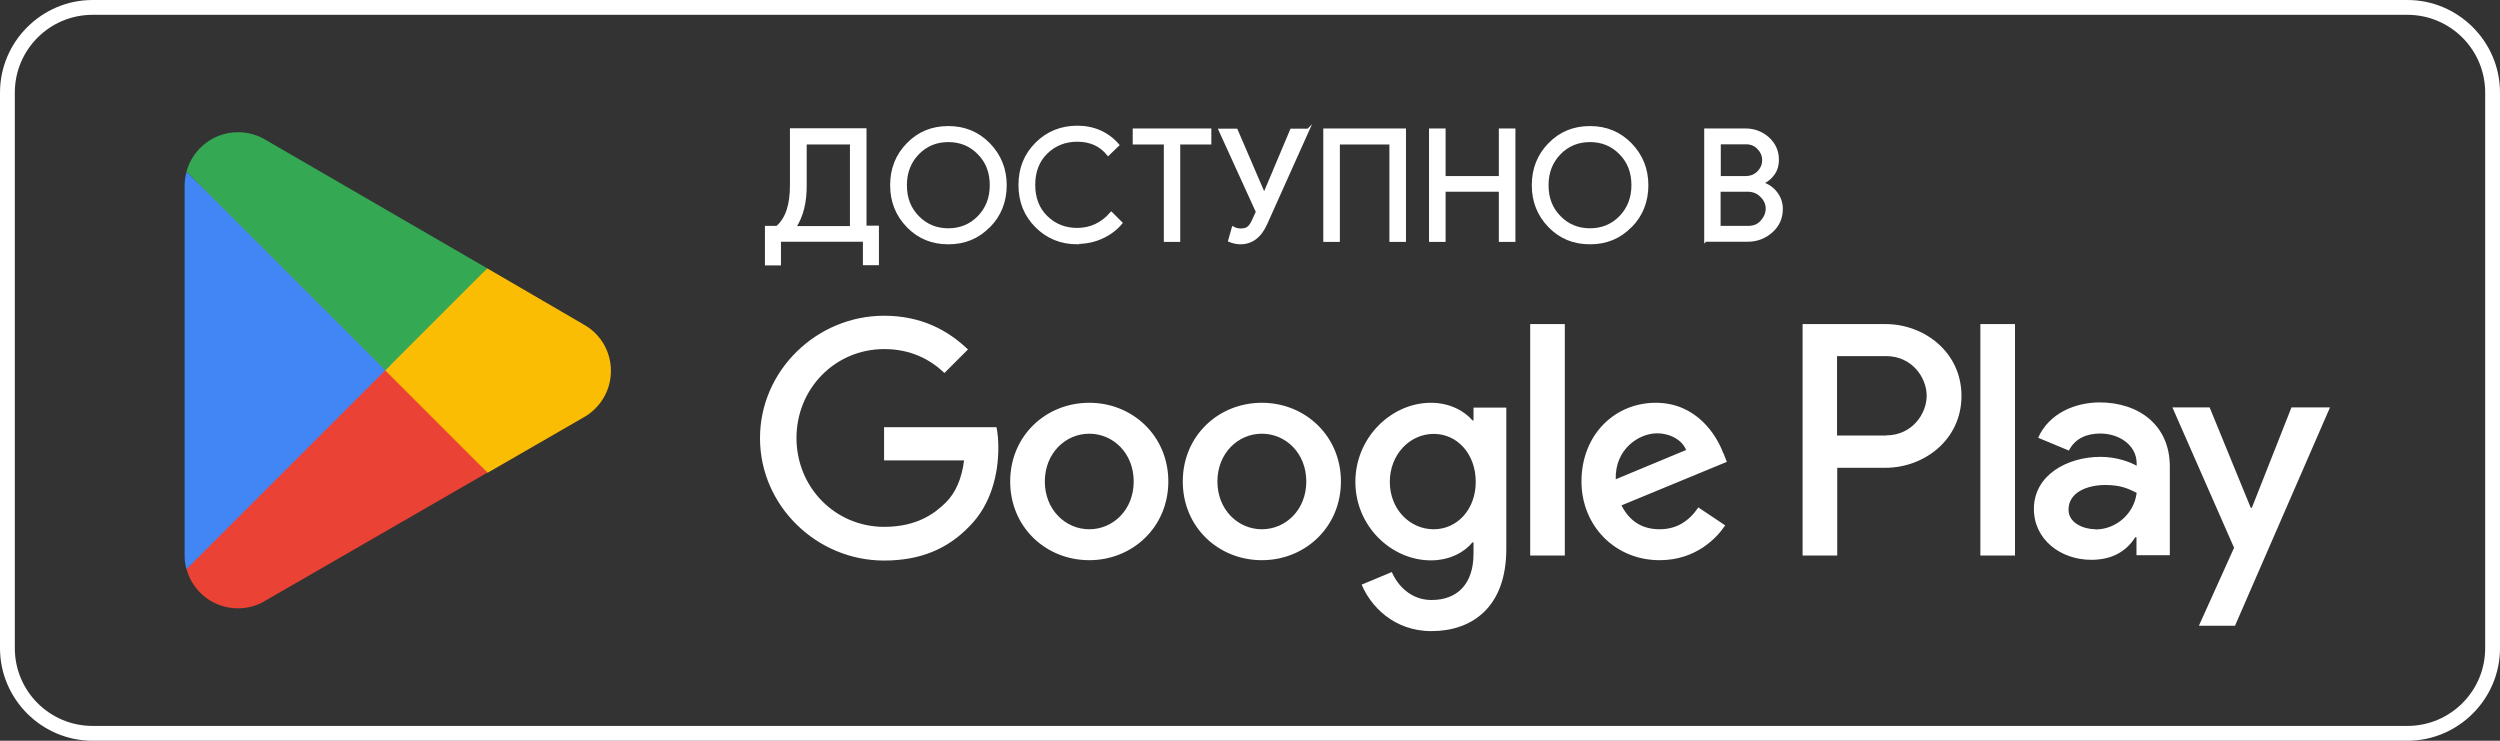
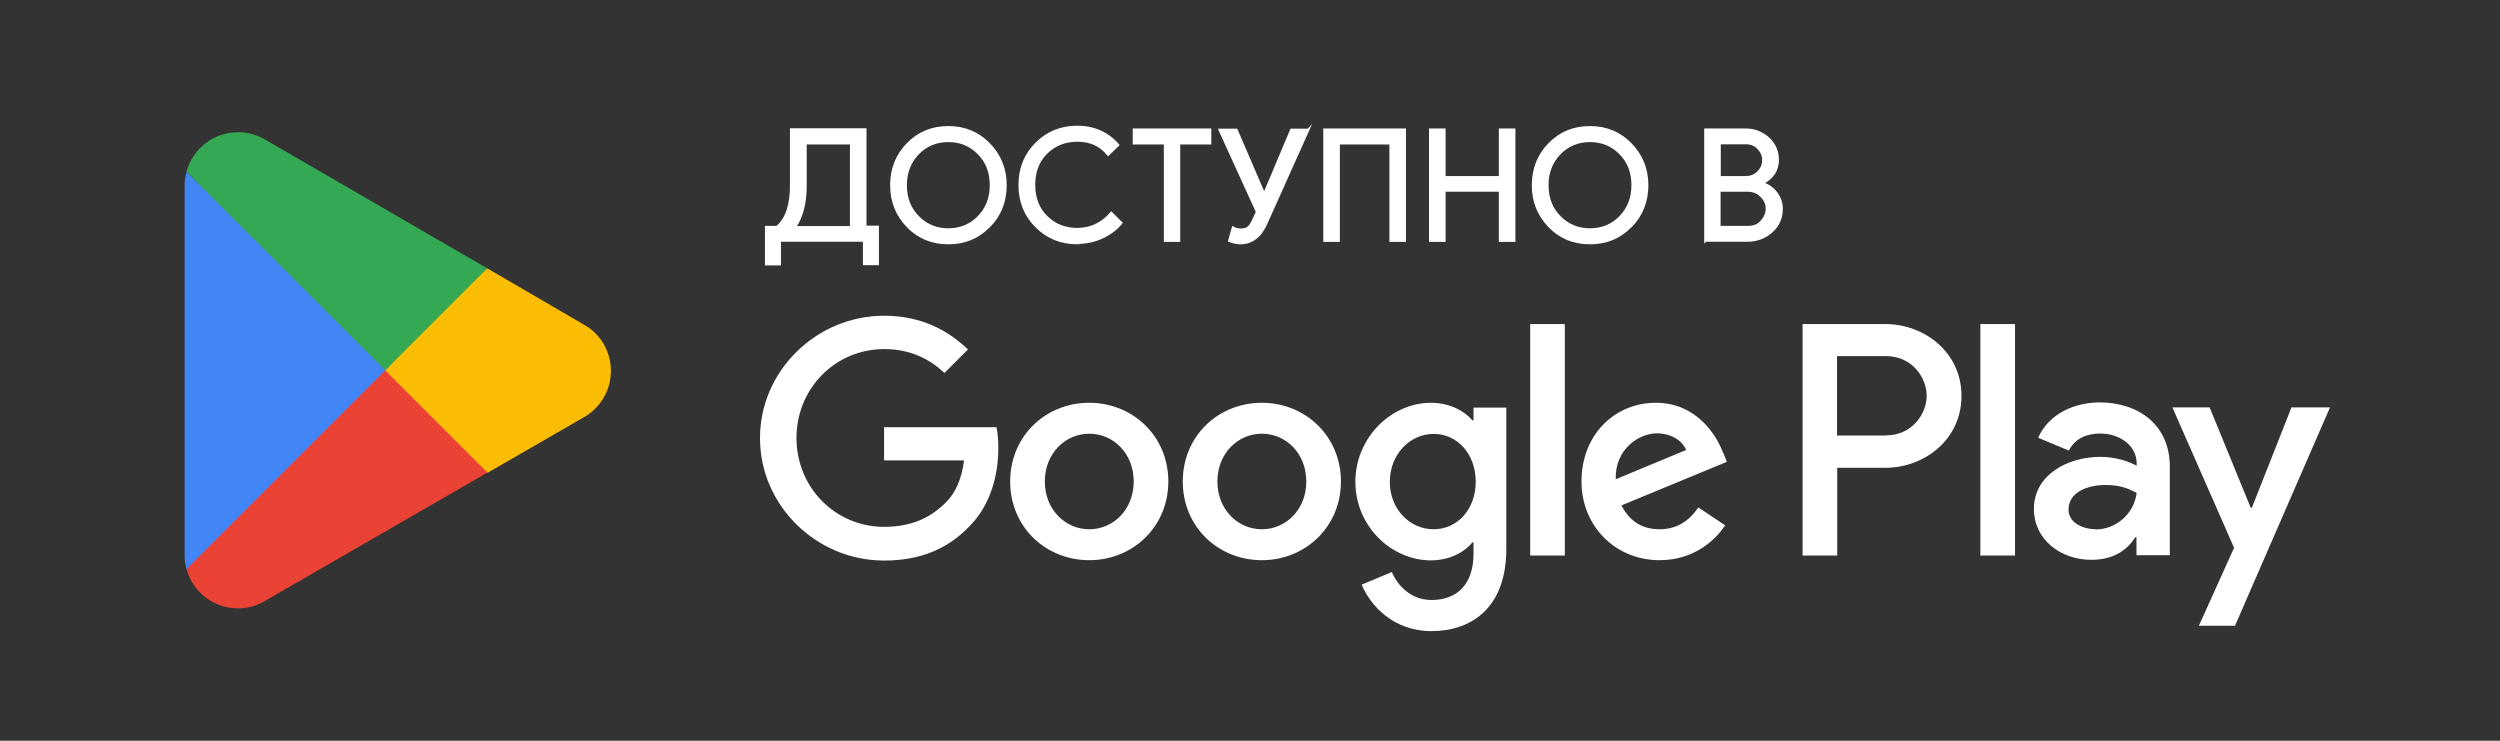
<svg xmlns="http://www.w3.org/2000/svg" width="216" height="64" viewBox="0 0 216 64" fill="none">
  <rect x="0" y="0" width="216" height="64" fill="#333333" stroke="none" />
-   <path d="M208 1.28C211.712 1.28 214.72 4.288 214.72 8V56C214.72 59.712 211.712 62.72 208 62.72H8C4.288 62.72 1.28 59.712 1.28 56V8C1.28 4.288 4.288 1.28 8 1.28H208ZM208 0H8C3.6 0 0 3.6 0 8V56C0 60.4 3.6 64 8 64H208C212.4 64 216 60.4 216 56V8C216 3.6 212.4 0 208 0Z" fill="white" />
  <path d="M109.024 34.8C105.264 34.8 102.192 37.664 102.192 41.6C102.192 45.536 105.264 48.4 109.024 48.4C112.784 48.4 115.856 45.52 115.856 41.6C115.856 37.68 112.784 34.8 109.024 34.8ZM109.024 45.728C106.96 45.728 105.184 44.032 105.184 41.6C105.184 39.168 106.96 37.472 109.024 37.472C111.088 37.472 112.864 39.152 112.864 41.6C112.864 44.048 111.088 45.728 109.024 45.728ZM94.112 34.8C90.352 34.8 87.28 37.664 87.28 41.6C87.28 45.536 90.352 48.4 94.112 48.4C97.872 48.4 100.944 45.52 100.944 41.6C100.944 37.68 97.872 34.8 94.112 34.8ZM94.112 45.728C92.048 45.728 90.272 44.032 90.272 41.6C90.272 39.168 92.048 37.472 94.112 37.472C96.176 37.472 97.952 39.152 97.952 41.6C97.952 44.048 96.176 45.728 94.112 45.728ZM76.384 36.896V39.776H83.296C83.088 41.408 82.544 42.592 81.728 43.408C80.72 44.416 79.152 45.52 76.4 45.52C72.144 45.52 68.816 42.096 68.816 37.84C68.816 33.584 72.144 30.16 76.4 30.16C78.688 30.16 80.368 31.056 81.6 32.224L83.632 30.192C81.904 28.544 79.616 27.28 76.384 27.28C70.56 27.28 65.664 32.016 65.664 37.856C65.664 43.696 70.56 48.432 76.384 48.432C79.536 48.432 81.904 47.408 83.76 45.472C85.664 43.568 86.256 40.88 86.256 38.72C86.256 38.048 86.208 37.424 86.096 36.912H76.384V36.896ZM148.88 39.136C148.32 37.616 146.592 34.8 143.056 34.8C139.52 34.8 136.64 37.552 136.64 41.6C136.64 45.408 139.52 48.4 143.392 48.4C146.512 48.4 148.32 46.496 149.056 45.392L146.736 43.84C145.968 44.976 144.912 45.728 143.392 45.728C141.872 45.728 140.784 45.024 140.096 43.664L149.2 39.904L148.896 39.136H148.88ZM139.6 41.408C139.52 38.784 141.632 37.44 143.152 37.44C144.336 37.44 145.344 38.032 145.68 38.88L139.6 41.408ZM132.208 48H135.2V28H132.208V48ZM127.312 36.32H127.216C126.544 35.52 125.264 34.8 123.632 34.8C120.224 34.8 117.104 37.792 117.104 41.632C117.104 45.472 120.224 48.416 123.632 48.416C125.264 48.416 126.544 47.696 127.216 46.864H127.312V47.84C127.312 50.448 125.92 51.84 123.68 51.84C121.856 51.84 120.72 50.528 120.256 49.424L117.648 50.512C118.4 52.32 120.384 54.528 123.68 54.528C127.184 54.528 130.144 52.464 130.144 47.44V35.216H127.312V36.32ZM123.872 45.728C121.808 45.728 120.08 44 120.08 41.632C120.08 39.264 121.808 37.488 123.872 37.488C125.936 37.488 127.504 39.248 127.504 41.632C127.504 44.016 125.904 45.728 123.872 45.728ZM162.896 28H155.744V48H158.736V40.416H162.912C166.224 40.416 169.472 38.016 169.472 34.208C169.472 30.4 166.224 28 162.912 28H162.896ZM162.96 37.632H158.72V30.768H162.96C165.2 30.768 166.464 32.624 166.464 34.192C166.464 35.76 165.2 37.616 162.96 37.616V37.632ZM181.424 34.768C179.264 34.768 177.024 35.728 176.096 37.824L178.752 38.928C179.312 37.824 180.368 37.456 181.472 37.456C183.008 37.456 184.592 38.384 184.608 40.032V40.24C184.064 39.936 182.912 39.472 181.488 39.472C178.624 39.472 175.728 41.04 175.728 43.968C175.728 46.64 178.064 48.368 180.688 48.368C182.688 48.368 183.808 47.472 184.496 46.416H184.592V47.968H187.472V40.304C187.472 36.752 184.816 34.768 181.392 34.768H181.424ZM181.056 45.728C180.08 45.728 178.72 45.232 178.72 44.032C178.72 42.496 180.416 41.904 181.888 41.904C183.2 41.904 183.824 42.192 184.608 42.576C184.384 44.432 182.784 45.744 181.056 45.744V45.728ZM197.984 35.2L194.56 43.872H194.464L190.912 35.2H187.696L193.024 47.328L189.984 54.064H193.104L201.312 35.2H198H197.984ZM171.104 48H174.096V28H171.104V48Z" fill="white" />
-   <path d="M33.151 31.072L16.111 49.152C16.639 51.12 18.431 52.56 20.559 52.56C21.407 52.56 22.207 52.336 22.895 51.92L22.943 51.888L42.111 40.832L33.135 31.056L33.151 31.072Z" fill="#EA4335" />
+   <path d="M33.151 31.072L16.111 49.152C16.639 51.12 18.431 52.56 20.559 52.56C21.407 52.56 22.207 52.336 22.895 51.92L22.943 51.888L42.111 40.832L33.135 31.056Z" fill="#EA4335" />
  <path d="M50.384 28H50.368L42.096 23.184L32.768 31.488L42.128 40.848L50.368 36.096C51.808 35.312 52.784 33.792 52.784 32.048C52.784 30.304 51.824 28.784 50.384 28.016V28Z" fill="#FBBC04" />
  <path d="M16.111 14.848C16.015 15.232 15.951 15.616 15.951 16.032V47.984C15.951 48.4 15.999 48.784 16.111 49.168L33.727 31.552L16.111 14.848Z" fill="#4285F4" />
  <path d="M33.279 32L42.095 23.184L22.943 12.08C22.255 11.664 21.439 11.424 20.559 11.424C18.431 11.424 16.639 12.88 16.111 14.832L33.279 31.984V32Z" fill="#34A853" />
  <path d="M67.375 22.832H66.191V19.616H67.135C67.967 18.896 68.367 17.68 68.351 15.936V11.184H74.767V19.6H75.839V22.816H74.655V20.784H67.375V22.816V22.832ZM69.599 15.952C69.615 17.472 69.311 18.688 68.687 19.632H73.535V12.384H69.599V15.952Z" fill="white" stroke="white" stroke-width="0.2" stroke-miterlimit="10" />
  <path d="M85.456 19.552C84.512 20.528 83.344 21.008 81.936 21.008C80.528 21.008 79.36 20.528 78.416 19.552C77.472 18.576 77.008 17.392 77.008 16C77.008 14.608 77.472 13.408 78.416 12.448C79.36 11.472 80.528 10.992 81.936 10.992C83.344 10.992 84.496 11.472 85.456 12.448C86.4 13.424 86.88 14.608 86.88 16C86.88 17.392 86.416 18.592 85.472 19.552H85.456ZM79.328 18.752C80.032 19.472 80.912 19.824 81.936 19.824C82.96 19.824 83.84 19.472 84.544 18.752C85.248 18.032 85.616 17.12 85.616 16C85.616 14.88 85.264 13.968 84.544 13.248C83.84 12.528 82.96 12.176 81.936 12.176C80.912 12.176 80.032 12.528 79.328 13.248C78.624 13.968 78.256 14.88 78.256 16C78.256 17.12 78.608 18.032 79.328 18.752Z" fill="white" stroke="white" stroke-width="0.2" stroke-miterlimit="10" />
  <path d="M93.088 21.008C91.68 21.008 90.496 20.528 89.536 19.568C88.576 18.608 88.096 17.424 88.096 15.984C88.096 14.544 88.576 13.36 89.536 12.4C90.496 11.44 91.68 10.96 93.088 10.96C94.496 10.96 95.712 11.488 96.608 12.528L95.744 13.36C95.088 12.544 94.208 12.144 93.072 12.144C92.032 12.144 91.136 12.496 90.416 13.2C89.696 13.904 89.344 14.832 89.344 15.968C89.344 17.104 89.696 18.032 90.416 18.736C91.136 19.44 92.016 19.792 93.072 19.792C94.224 19.792 95.216 19.328 96.016 18.4L96.88 19.264C96.448 19.792 95.888 20.208 95.232 20.512C94.576 20.816 93.856 20.976 93.072 20.976L93.088 21.008Z" fill="white" stroke="white" stroke-width="0.2" stroke-miterlimit="10" />
  <path d="M101.887 20.8H100.655V12.384H97.967V11.2H104.559V12.384H101.871V20.8H101.887Z" fill="white" stroke="white" stroke-width="0.2" stroke-miterlimit="10" />
  <path d="M113.039 11.2L109.407 19.296C108.911 20.432 108.159 21.008 107.167 21.008C106.879 21.008 106.559 20.944 106.207 20.8L106.527 19.664C106.735 19.776 106.943 19.84 107.167 19.84C107.455 19.84 107.679 19.792 107.823 19.68C107.967 19.568 108.127 19.36 108.255 19.072L108.607 18.304L105.375 11.216H106.831L109.199 16.72H109.247L111.567 11.216H113.023L113.039 11.2Z" fill="white" stroke="white" stroke-width="0.2" stroke-miterlimit="10" />
  <path d="M114.432 20.8V11.2H121.376V20.8H120.144V12.384H115.664V20.8H114.432Z" fill="white" stroke="white" stroke-width="0.2" stroke-miterlimit="10" />
  <path d="M123.568 20.8V11.2H124.8V15.312H129.6V11.2H130.832V20.8H129.6V16.464H124.8V20.8H123.568Z" fill="white" stroke="white" stroke-width="0.2" stroke-miterlimit="10" />
  <path d="M140.895 19.552C139.951 20.528 138.783 21.008 137.375 21.008C135.967 21.008 134.799 20.528 133.855 19.552C132.911 18.576 132.447 17.392 132.447 16C132.447 14.608 132.911 13.408 133.855 12.448C134.799 11.472 135.967 10.992 137.375 10.992C138.783 10.992 139.935 11.472 140.895 12.448C141.839 13.424 142.319 14.608 142.319 16C142.319 17.392 141.855 18.592 140.911 19.552H140.895ZM134.767 18.752C135.471 19.472 136.351 19.824 137.375 19.824C138.399 19.824 139.279 19.472 139.983 18.752C140.687 18.032 141.055 17.12 141.055 16C141.055 14.88 140.703 13.968 139.983 13.248C139.279 12.528 138.399 12.176 137.375 12.176C136.351 12.176 135.471 12.528 134.767 13.248C134.063 13.968 133.695 14.88 133.695 16C133.695 17.12 134.047 18.032 134.767 18.752Z" fill="white" stroke="white" stroke-width="0.2" stroke-miterlimit="10" />
  <path d="M147.344 20.8V11.2H150.816C151.568 11.2 152.224 11.456 152.768 11.936C153.312 12.432 153.6 13.056 153.6 13.808C153.6 14.272 153.488 14.672 153.248 15.008C153.008 15.36 152.704 15.616 152.304 15.792V15.84C152.784 16 153.168 16.272 153.472 16.672C153.776 17.072 153.936 17.52 153.936 18.048C153.936 18.832 153.648 19.488 153.072 20C152.496 20.512 151.808 20.784 151.024 20.784H147.36L147.344 20.8ZM148.576 15.312H150.816C151.28 15.312 151.648 15.152 151.936 14.848C152.224 14.544 152.352 14.208 152.352 13.84C152.352 13.472 152.224 13.136 151.936 12.832C151.664 12.528 151.312 12.368 150.864 12.368H148.576V15.312ZM148.576 19.616H151.056C151.536 19.616 151.92 19.456 152.208 19.12C152.496 18.784 152.656 18.432 152.656 18.032C152.656 17.632 152.512 17.28 152.192 16.96C151.888 16.64 151.488 16.464 150.992 16.464H148.56V19.616H148.576Z" fill="white" stroke="white" stroke-width="0.2" stroke-miterlimit="10" />
</svg>